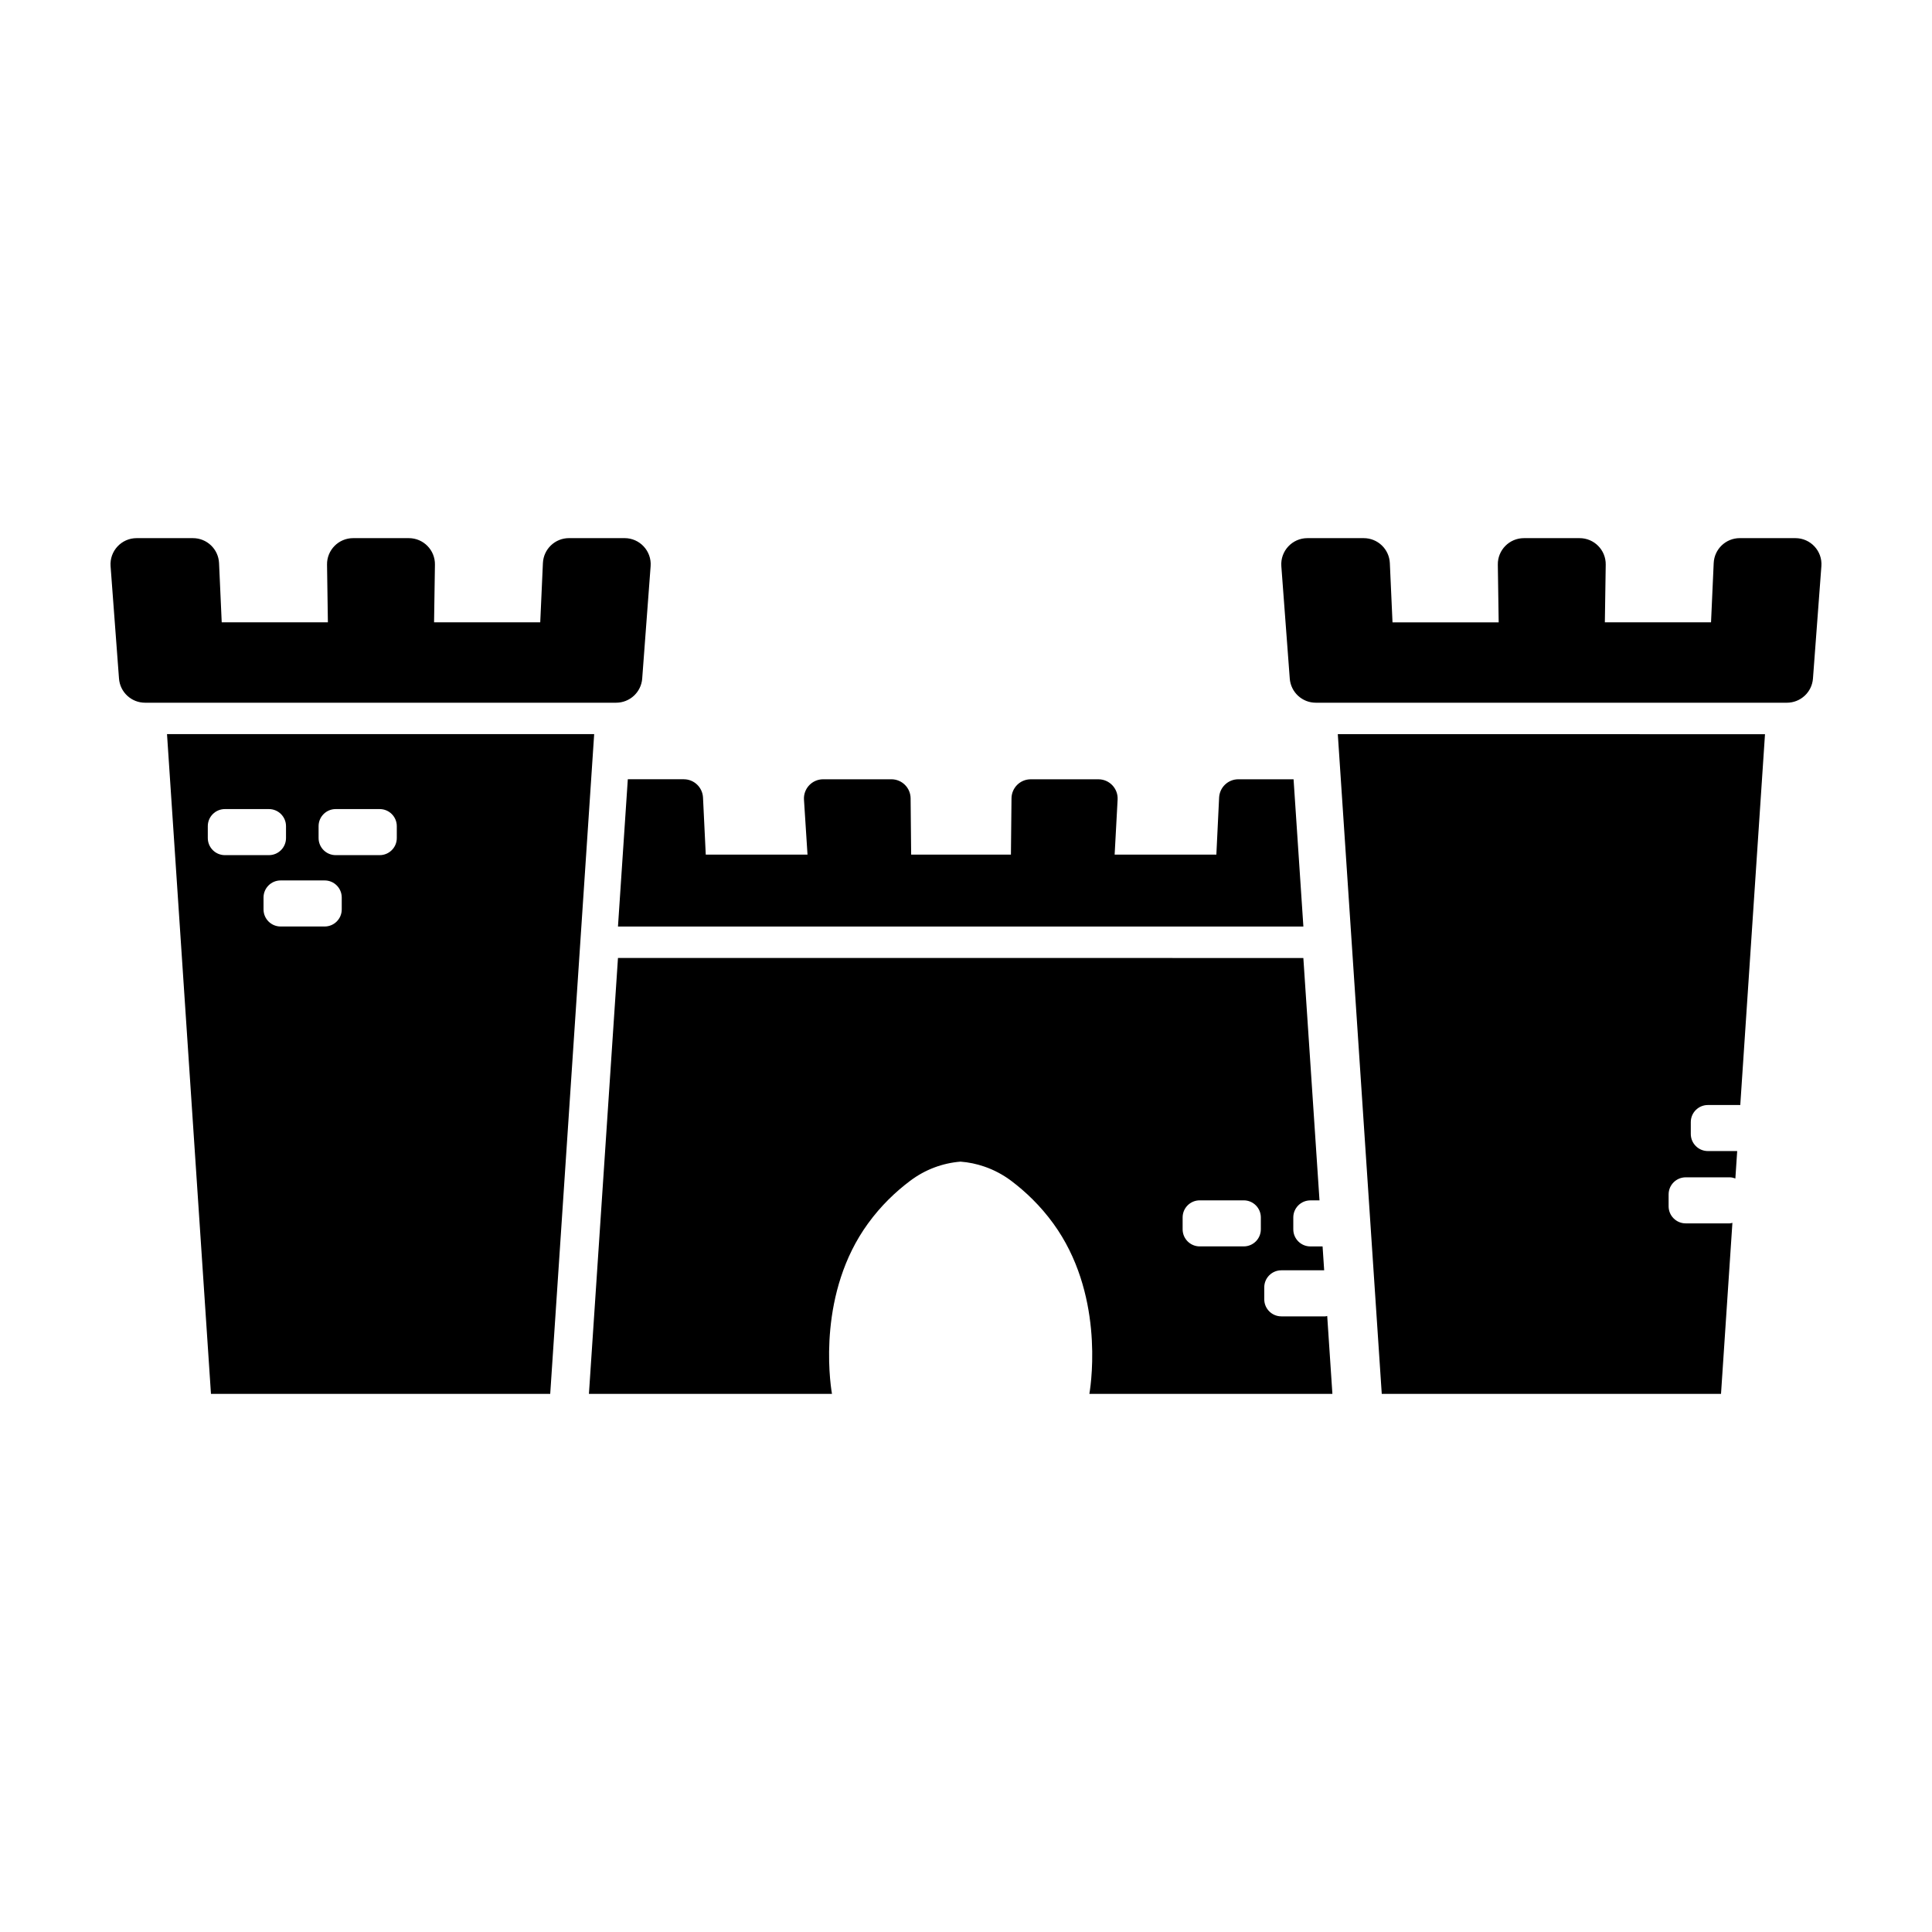
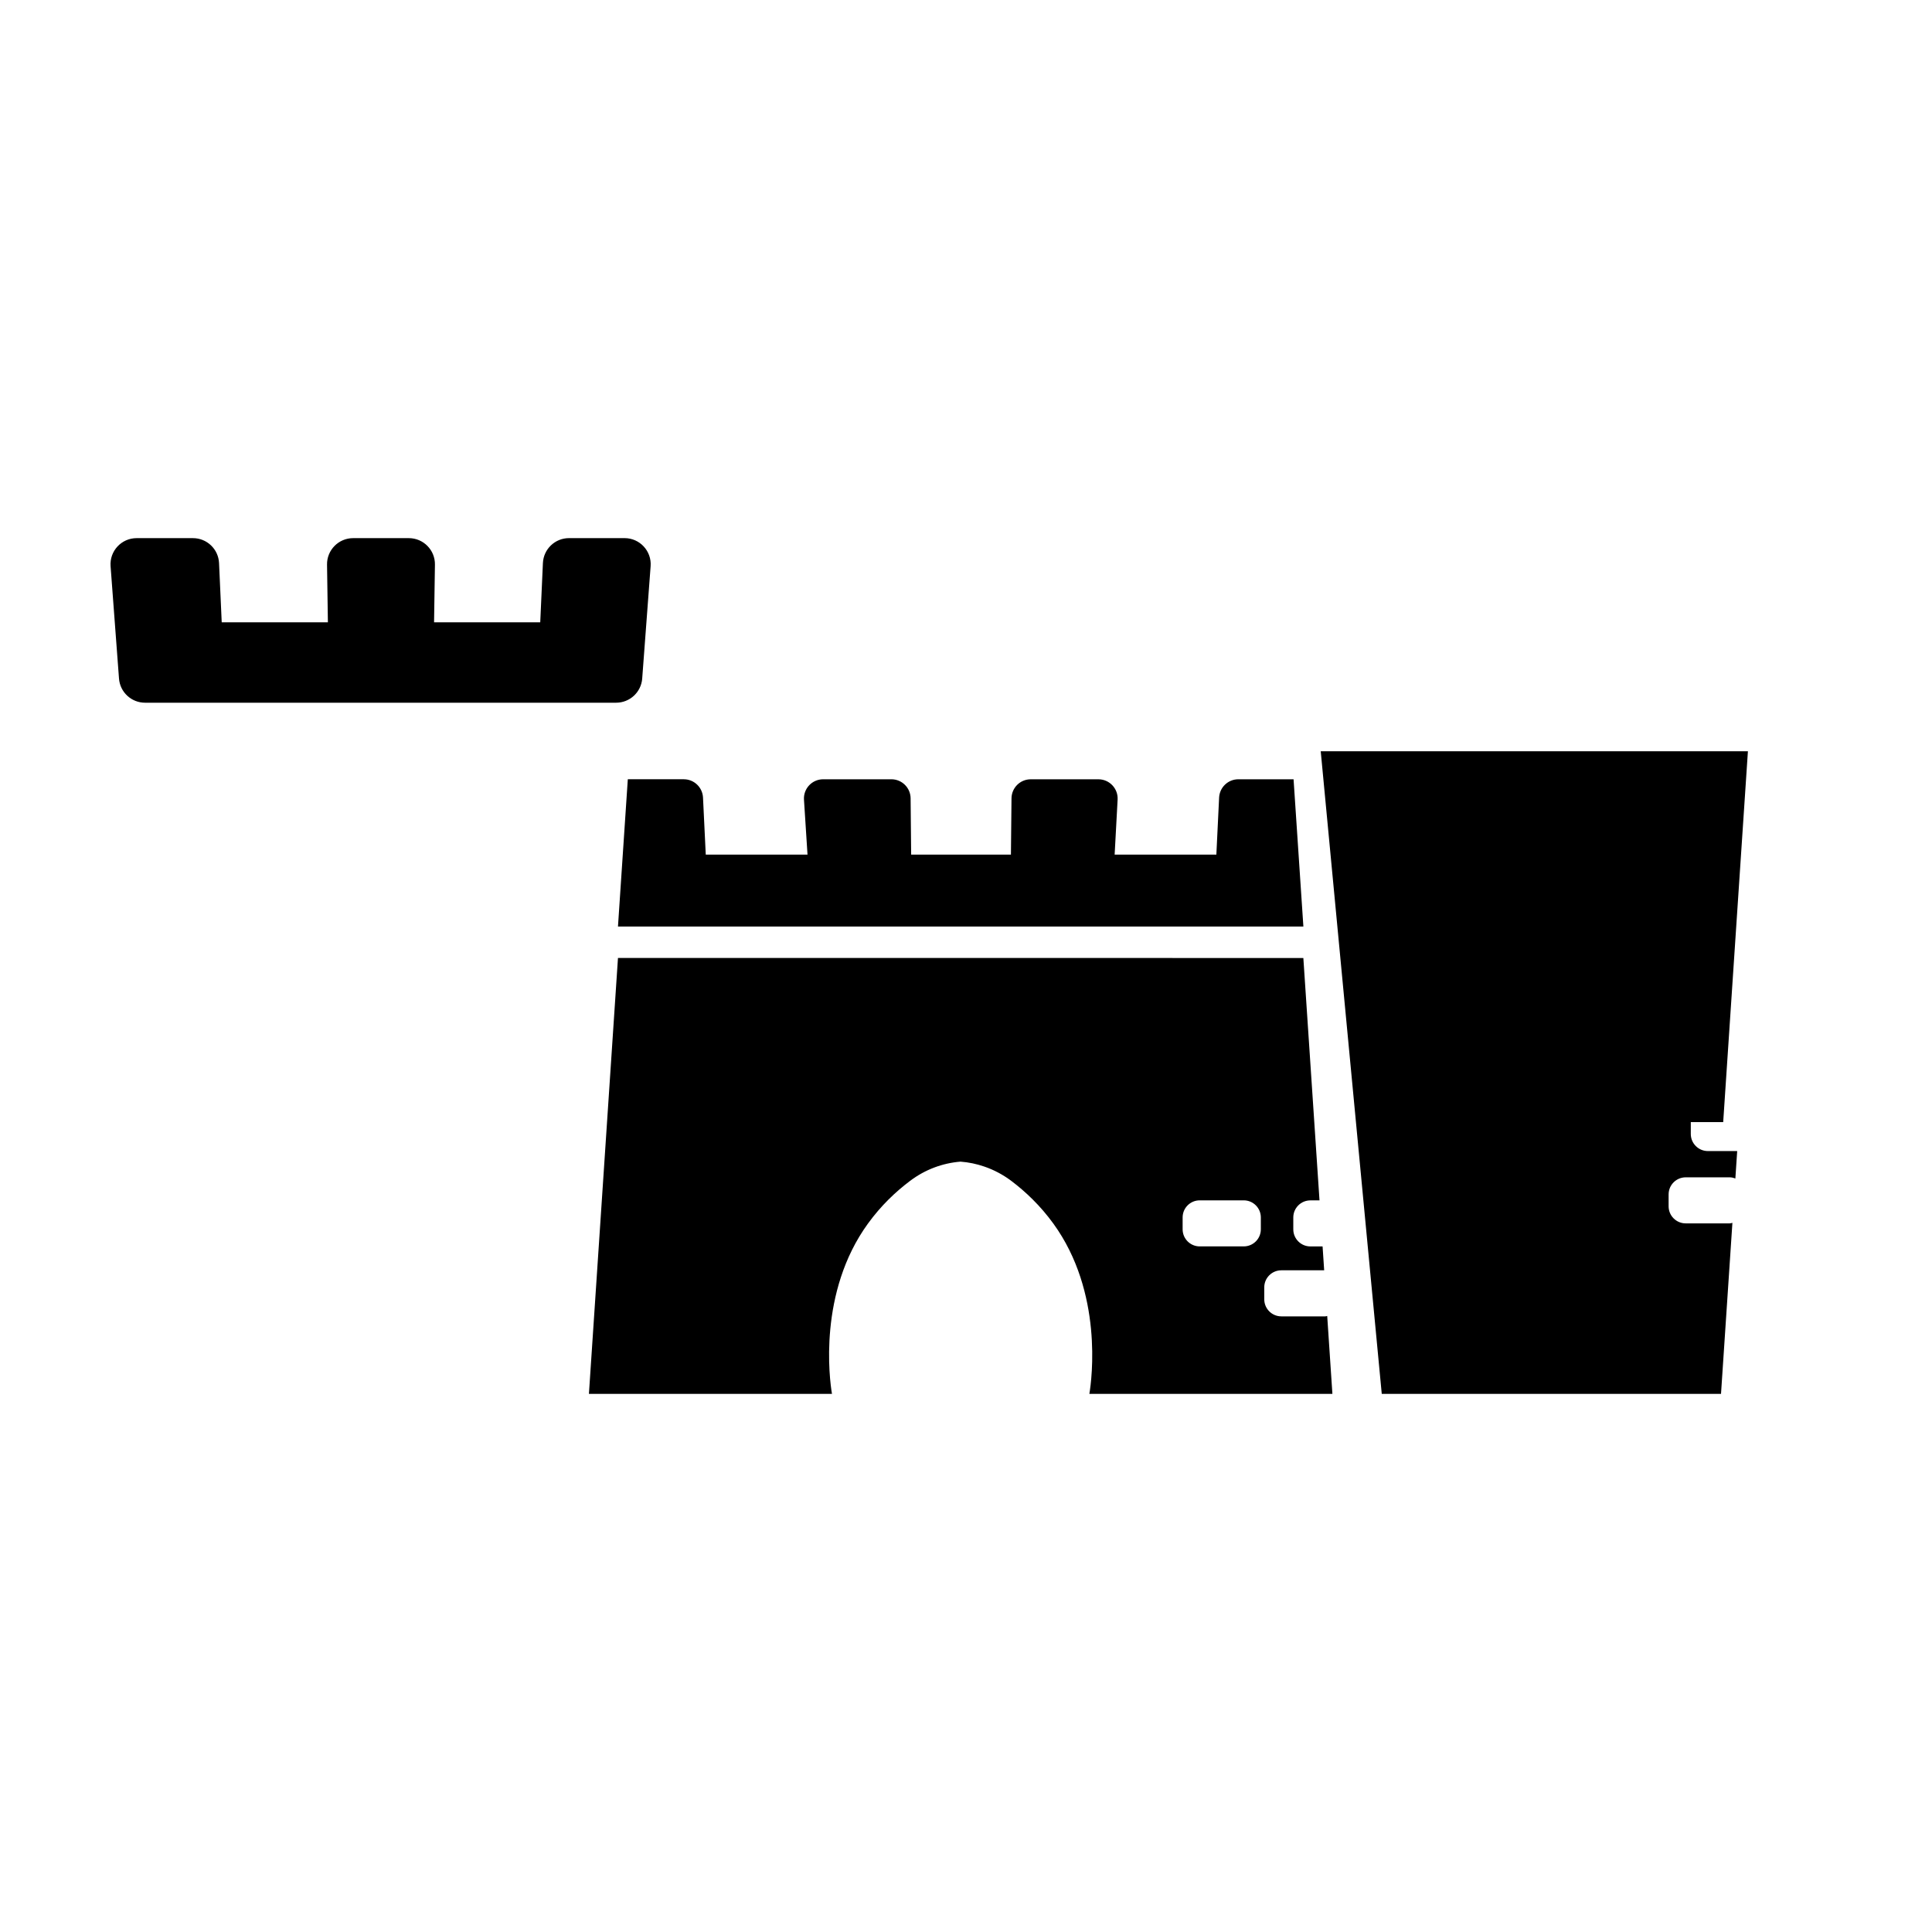
<svg xmlns="http://www.w3.org/2000/svg" fill="#000000" width="800px" height="800px" version="1.1" viewBox="144 144 512 512">
  <g>
    <path d="m314.19 323.82 2.231-29.773c0.301-4.016-2.875-7.438-6.902-7.438h-14.73c-3.703 0-6.746 2.91-6.914 6.609l-0.707 15.703h-28.137l0.23-15.285c0.059-3.863-3.059-7.023-6.918-7.023h-14.758c-3.863 0-6.977 3.164-6.918 7.023l0.227 15.289h-28.137l-0.707-15.703c-0.168-3.699-3.215-6.609-6.914-6.609h-14.93c-4.027 0-7.203 3.426-6.902 7.438l2.231 29.773c0.273 3.613 3.281 6.402 6.902 6.402h124.85c3.625-0.004 6.633-2.801 6.906-6.406z" />
-     <path d="m619.79 286.61h-14.73c-3.703 0-6.746 2.91-6.914 6.609l-0.707 15.703h-28.137l0.23-15.285c0.059-3.863-3.059-7.023-6.918-7.023h-14.758c-3.863 0-6.977 3.164-6.918 7.023l0.227 15.289h-28.137l-0.707-15.703c-0.168-3.699-3.215-6.609-6.914-6.609h-14.938c-4.027 0-7.203 3.426-6.902 7.438l2.231 29.773c0.273 3.613 3.281 6.402 6.902 6.402h124.85c3.621 0 6.629-2.793 6.902-6.402l2.231-29.773c0.316-4.019-2.863-7.441-6.891-7.441z" />
    <path d="m307.77 389.54h181.64l-2.602-39.023h-14.641c-2.719 0-4.957 2.137-5.09 4.852l-0.73 15.113h-26.957l0.789-14.59c0.156-2.918-2.168-5.371-5.09-5.371h-17.938c-2.797 0-5.066 2.254-5.094 5.043l-0.152 14.918h-26.441l-0.145-14.918c-0.023-2.797-2.301-5.047-5.094-5.047h-18.082c-2.941 0-5.273 2.484-5.082 5.422l0.934 14.539h-26.965l-0.727-15.113c-0.133-2.715-2.371-4.852-5.09-4.852l-14.84-0.004z" />
-     <path d="m188.26 338.55 11.648 174.84h89.906l11.648-174.84zm10.809 27.543v-3.152c0-2.504 2.031-4.527 4.527-4.527h11.672c2.504 0 4.527 2.031 4.527 4.527v3.152c0 2.504-2.031 4.527-4.527 4.527h-11.672c-2.5 0-4.527-2.031-4.527-4.527zm35.496 18.91c0 2.504-2.031 4.527-4.527 4.527h-11.672c-2.504 0-4.527-2.031-4.527-4.527v-3.152c0-2.504 2.031-4.527 4.527-4.527h11.672c2.504 0 4.527 2.031 4.527 4.527zm14.59-18.91c0 2.504-2.031 4.527-4.527 4.527h-11.672c-2.504 0-4.527-2.031-4.527-4.527v-3.152c0-2.504 2.031-4.527 4.527-4.527h11.672c2.504 0 4.527 2.031 4.527 4.527z" />
    <path d="m495.24 492.85h-11.672c-2.504 0-4.527-2.031-4.527-4.527v-3.152c0-2.504 2.031-4.527 4.527-4.527h11.352l-0.422-6.328h-3.234c-2.504 0-4.527-2.031-4.527-4.527v-3.148c0-2.504 2.031-4.527 4.527-4.527h2.418l-4.281-64.234-181.63-0.012-7.699 115.52h64.41c-0.68-3.961-3.656-26.945 9.523-45.109 3.477-4.793 7.387-8.488 11.18-11.336 4-3.019 8.629-4.711 13.352-5.094h0.02c2.137 0.16 4.242 0.598 6.297 1.305 2.504 0.852 4.922 2.125 7.141 3.789 3.777 2.848 7.688 6.543 11.168 11.336 13.18 18.164 10.207 41.152 9.531 45.109h64.406l-1.375-20.641c-0.168 0.02-0.312 0.102-0.484 0.102zm-17.105-23.07c0 2.504-2.031 4.527-4.527 4.527h-11.672c-2.504 0-4.527-2.031-4.527-4.527v-3.148c0-2.504 2.031-4.527 4.527-4.527h11.672c2.504 0 4.527 2.031 4.527 4.527z" />
-     <path d="m510.18 513.39h89.906l3.019-45.324c-0.242 0.039-0.457 0.141-0.707 0.141h-11.672c-2.504 0-4.527-2.031-4.527-4.527v-3.148c0-2.504 2.031-4.527 4.527-4.527h11.672c0.527 0 1.02 0.137 1.492 0.301l0.484-7.262h-7.769c-2.504 0-4.527-2.031-4.527-4.527v-3.148c0-2.504 2.031-4.527 4.527-4.527h8.586l6.551-98.273-113.21-0.004z" />
+     <path d="m510.18 513.39h89.906l3.019-45.324c-0.242 0.039-0.457 0.141-0.707 0.141h-11.672c-2.504 0-4.527-2.031-4.527-4.527v-3.148c0-2.504 2.031-4.527 4.527-4.527h11.672c0.527 0 1.02 0.137 1.492 0.301l0.484-7.262h-7.769c-2.504 0-4.527-2.031-4.527-4.527v-3.148h8.586l6.551-98.273-113.21-0.004z" />
  </g>
</svg>